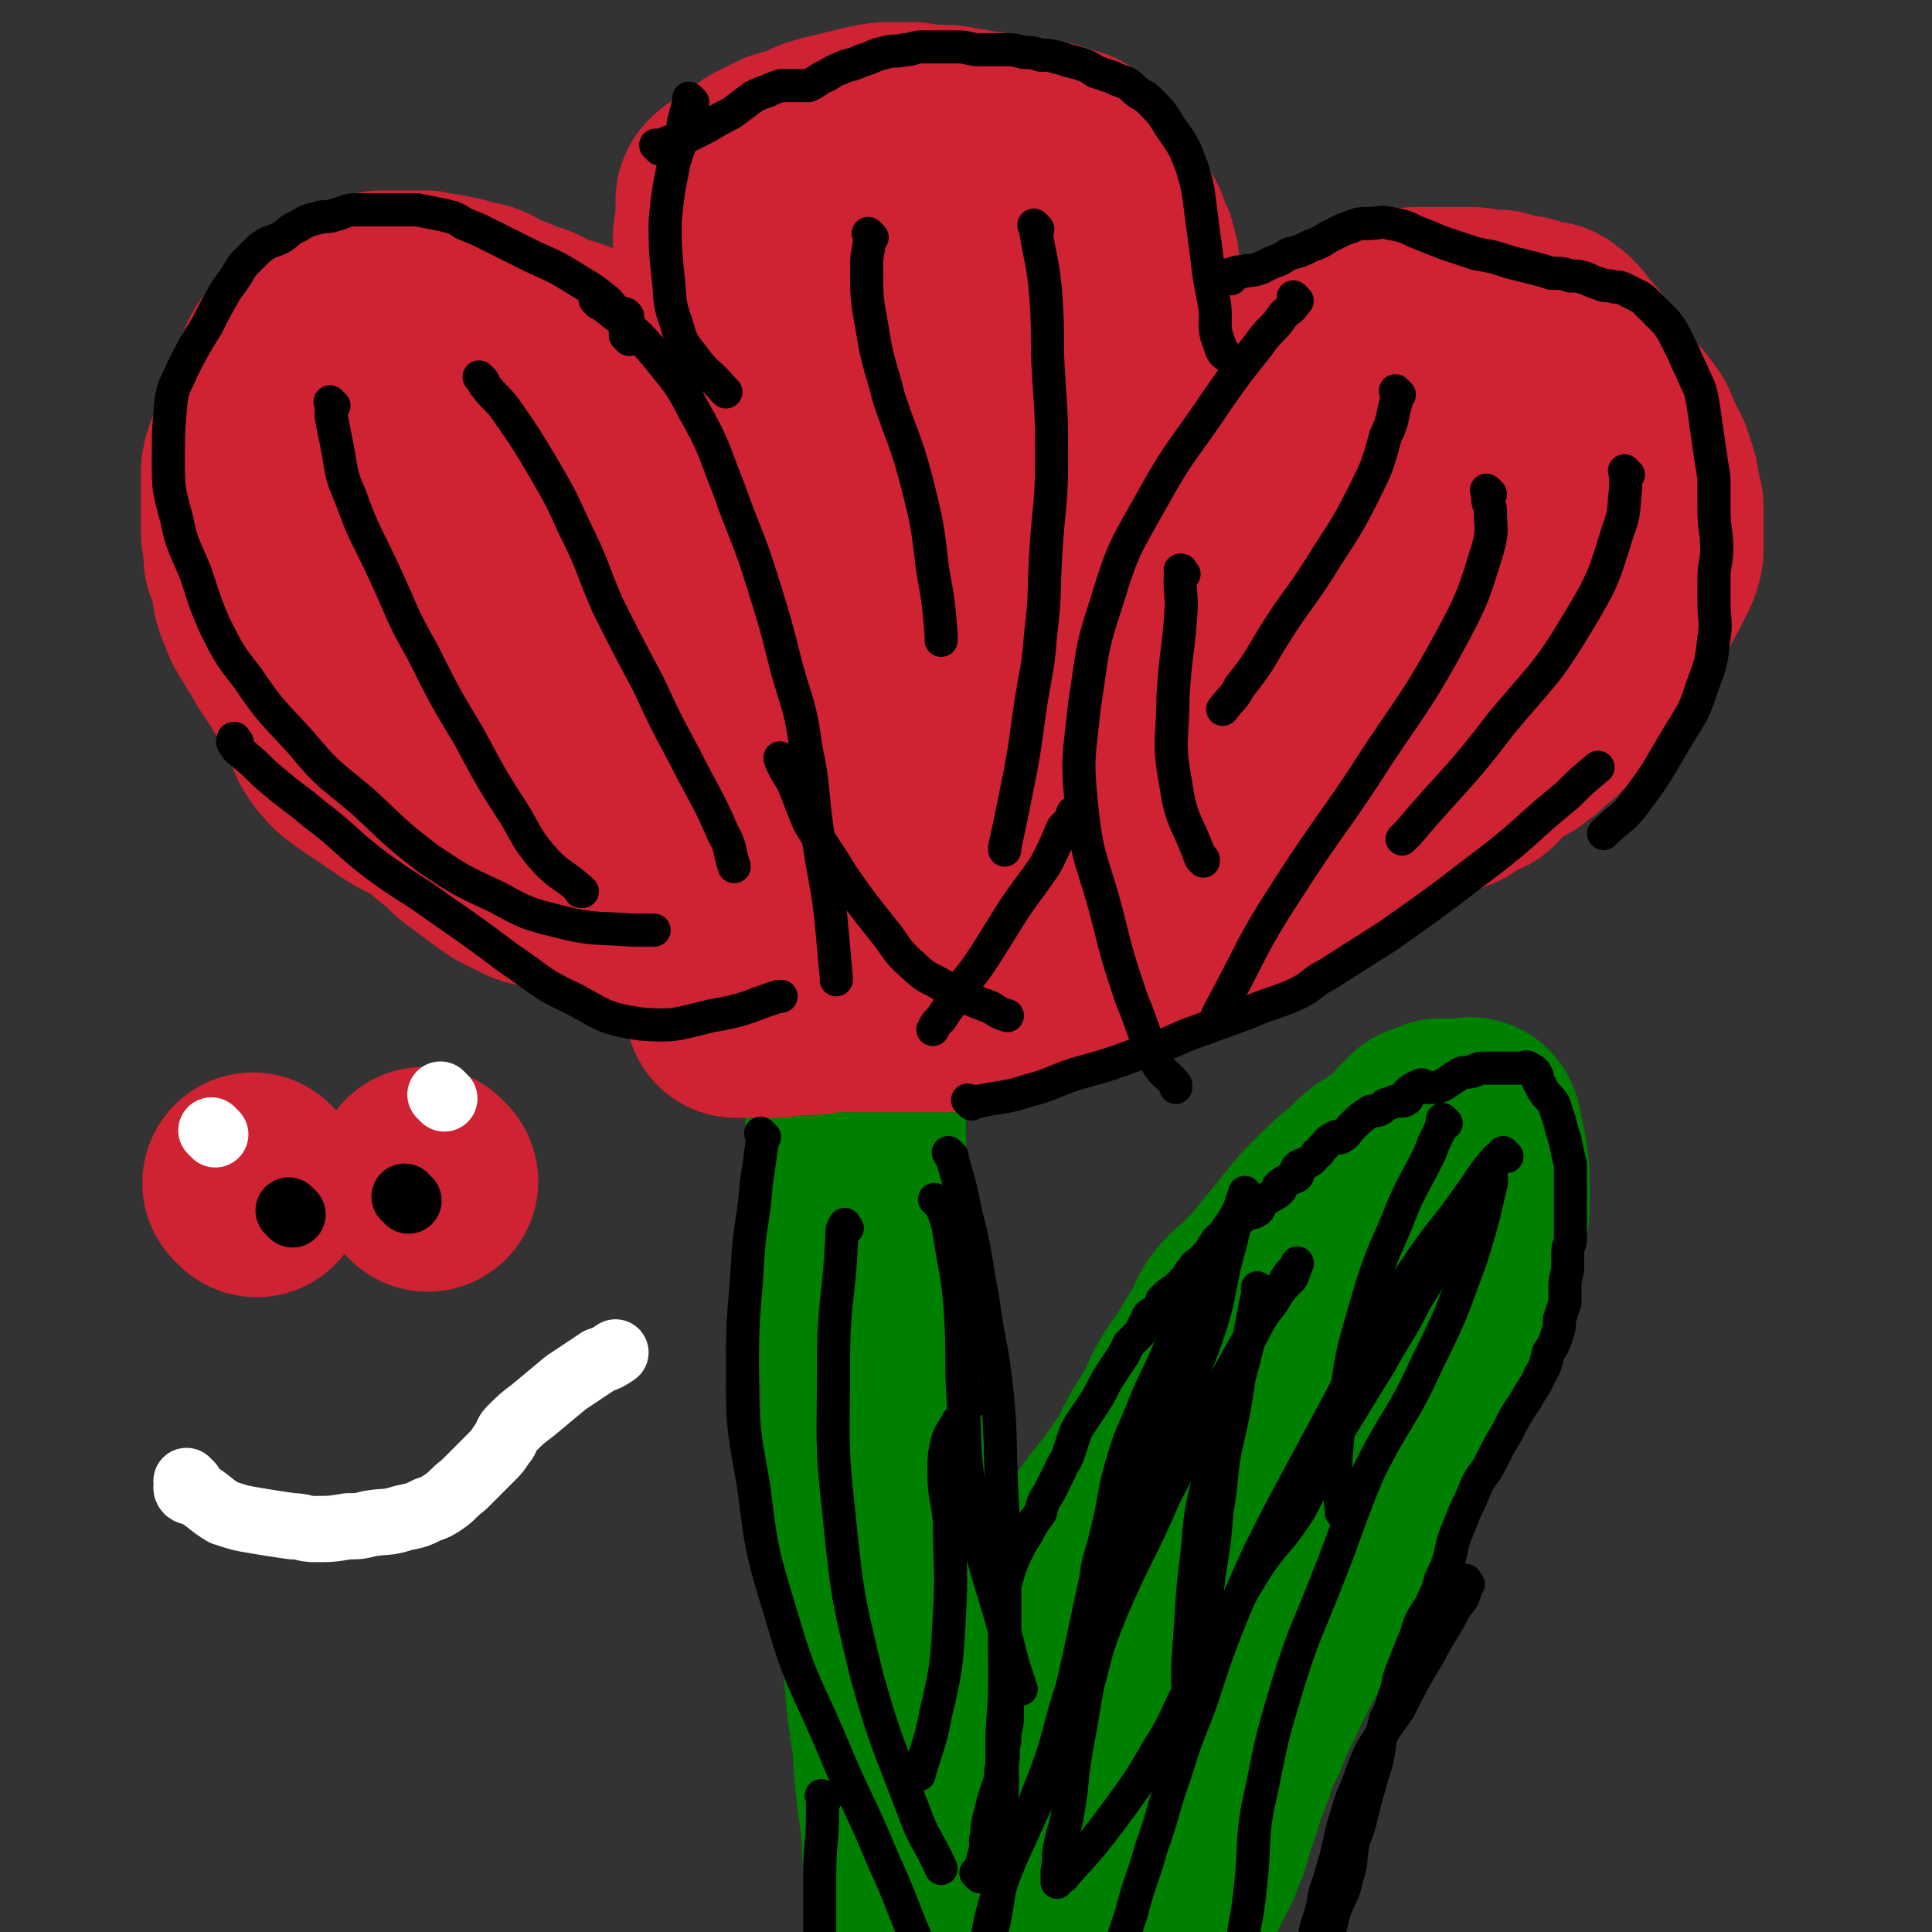
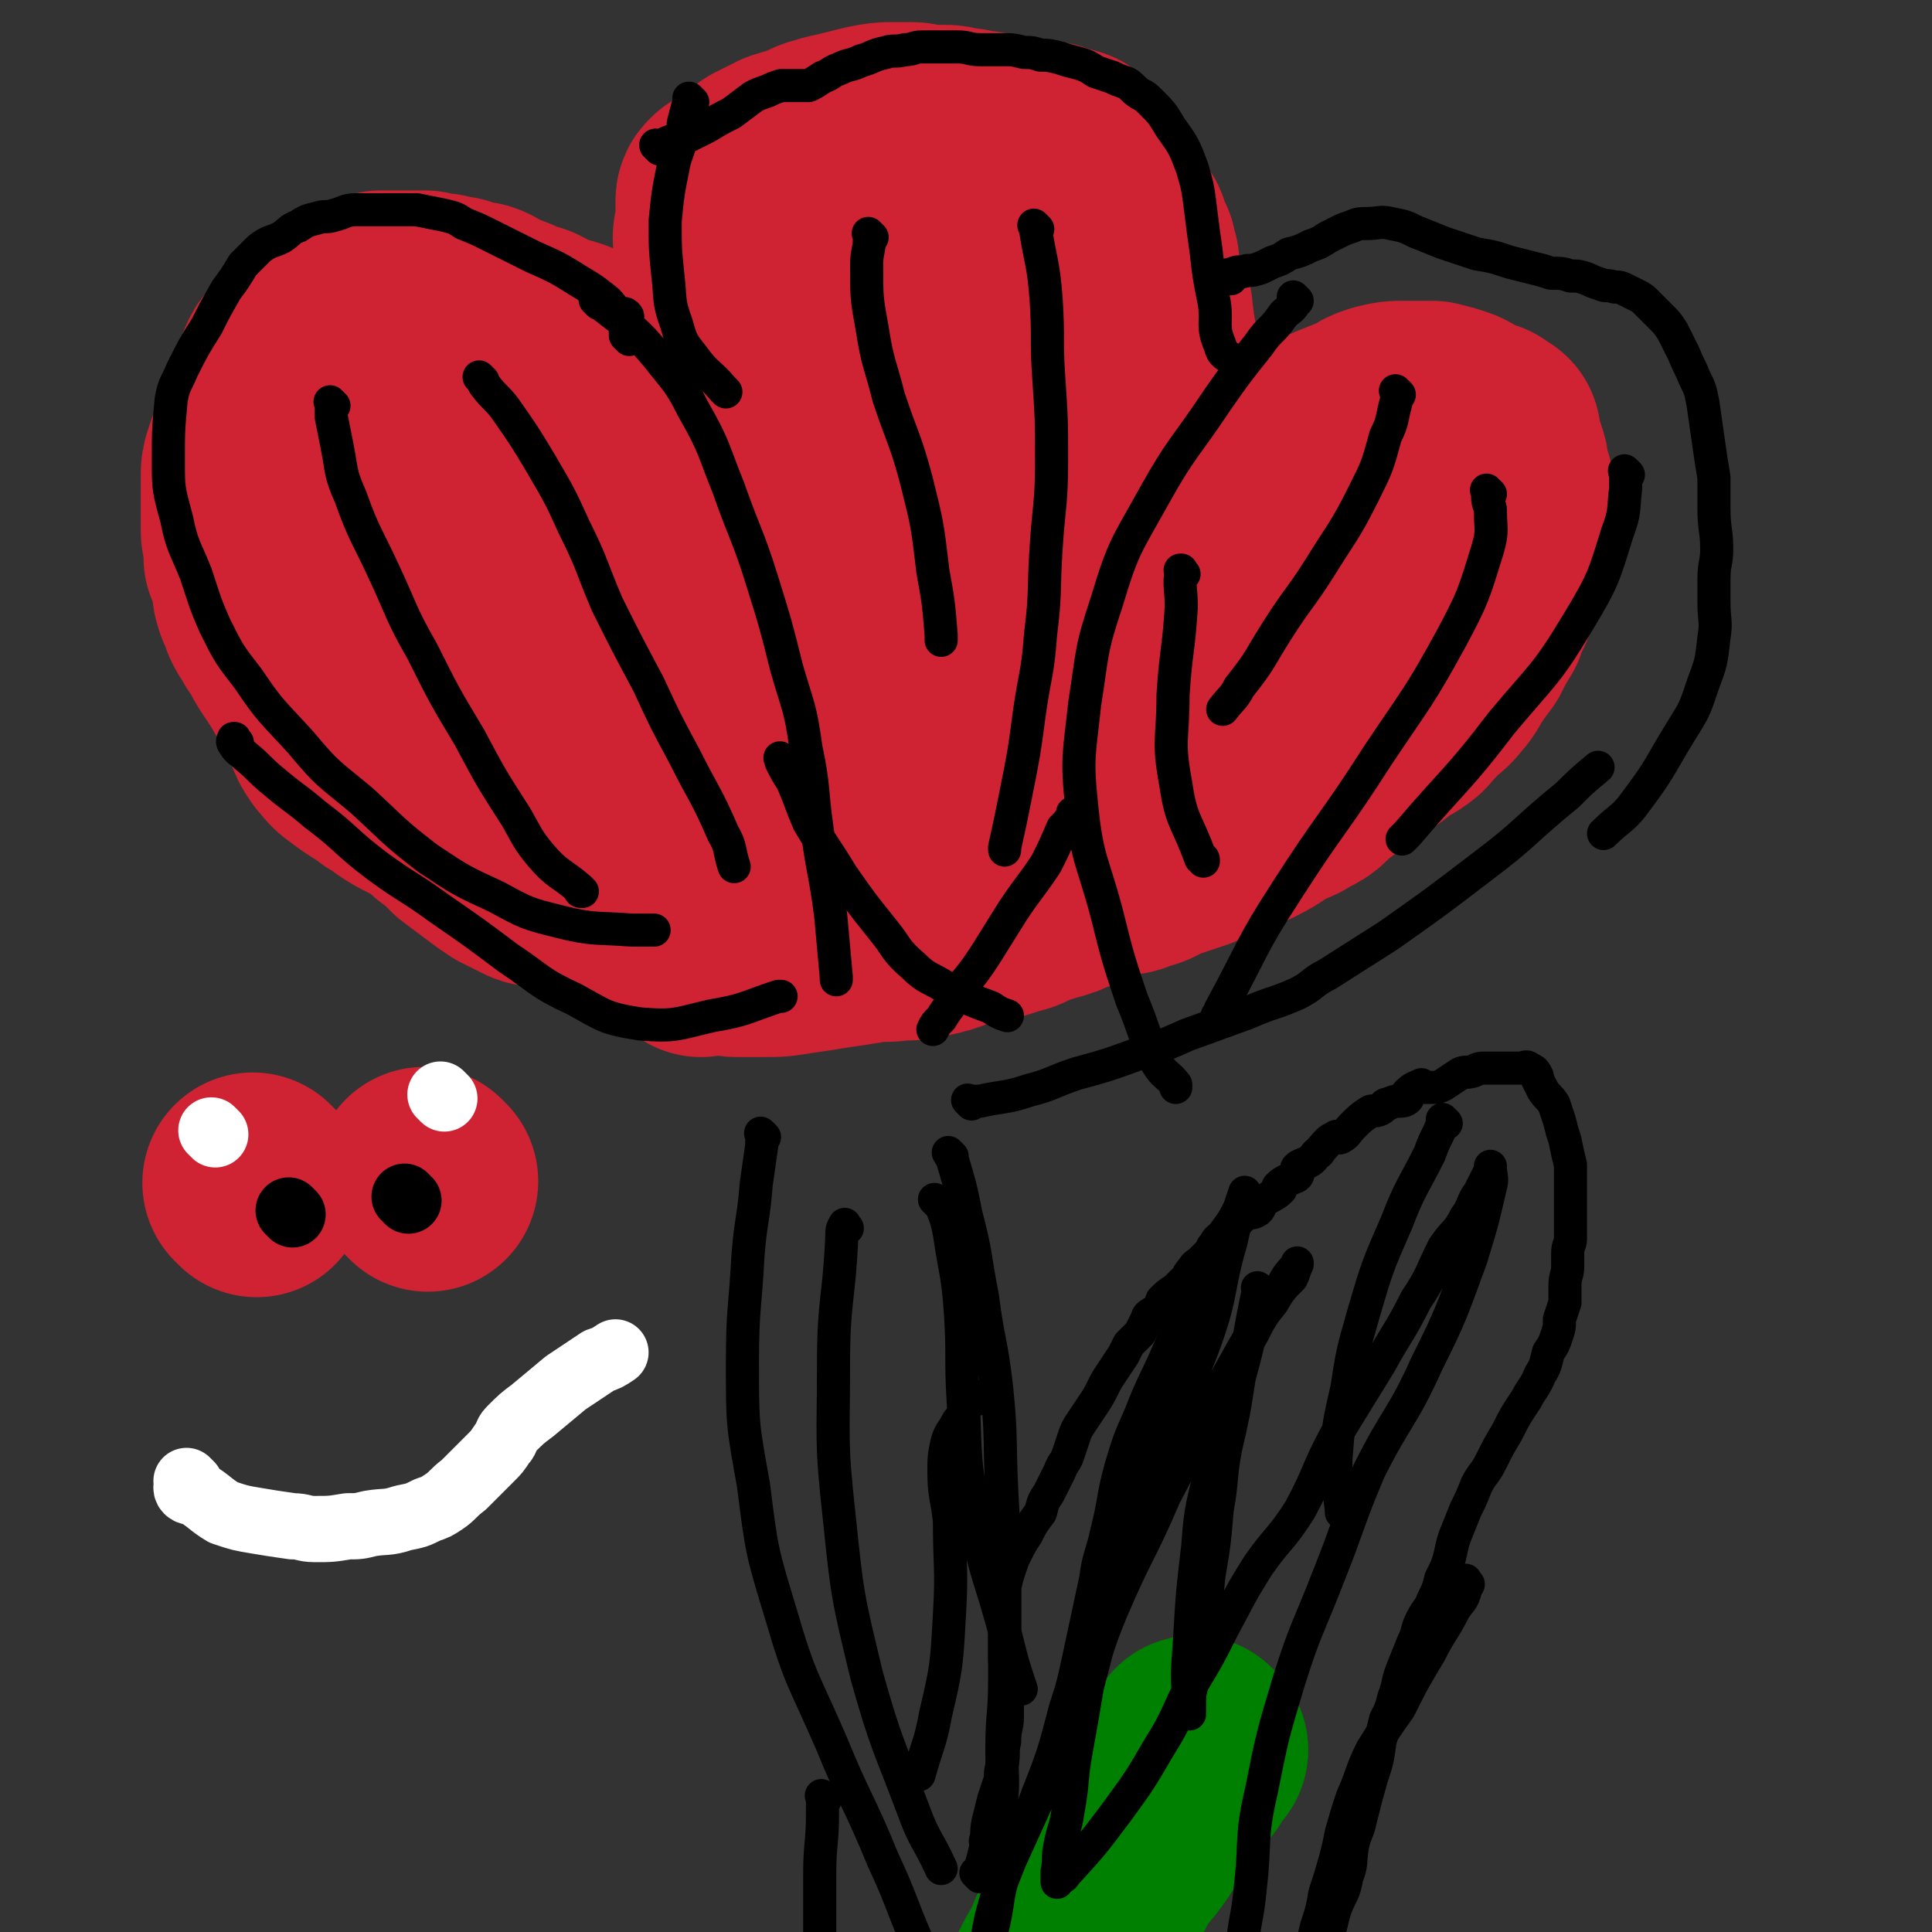
<svg xmlns="http://www.w3.org/2000/svg" viewBox="0 0 700 700" version="1.1">
  <rect x="0" y="0" width="700" height="700" fill="#333333" stroke="none" />
  <g fill="none" stroke="#CF2233" stroke-width="6" stroke-linecap="round" stroke-linejoin="round">
    <path d="M275,369c-1,-1 -1,-1 -1,-1 -1,-1 0,0 0,0 0,0 0,0 0,0 0,0 0,0 0,0 -1,-1 0,0 0,0 0,0 0,0 0,0 -2,0 -2,0 -4,-1 -3,-1 -3,-1 -5,-2 -5,-3 -5,-3 -10,-6 -5,-2 -5,-2 -9,-5 -4,-2 -4,-3 -8,-5 -3,-3 -3,-2 -6,-5 -5,-3 -4,-3 -8,-6 -4,-4 -5,-3 -8,-7 -5,-3 -4,-3 -8,-7 -5,-5 -5,-5 -9,-9 -5,-5 -5,-4 -9,-8 -3,-3 -4,-3 -6,-6 -5,-5 -4,-6 -8,-10 -5,-5 -6,-4 -10,-9 -6,-7 -6,-7 -12,-16 -5,-7 -5,-7 -9,-15 -3,-5 -3,-5 -6,-10 -2,-5 -2,-5 -5,-10 -1,-4 -2,-4 -3,-8 0,-1 0,-1 0,-3 -1,-4 -1,-4 -3,-8 -1,-4 -1,-4 -2,-9 -1,-2 -1,-2 -1,-5 -1,-5 -1,-5 -1,-10 0,-4 0,-4 1,-9 0,-4 0,-4 1,-7 1,-4 1,-4 2,-8 1,-4 1,-4 2,-7 1,-3 1,-3 3,-6 2,-3 3,-3 5,-5 4,-4 3,-5 7,-7 5,-4 5,-3 11,-6 4,-3 4,-3 8,-4 3,-2 3,-2 6,-3 4,-1 4,-1 8,-2 3,0 3,0 6,-1 3,0 3,-1 6,-1 4,0 4,1 8,1 3,0 4,0 7,1 6,2 6,2 11,6 5,3 5,4 10,8 6,5 6,5 12,11 5,5 5,6 9,11 4,5 5,4 8,9 4,4 3,5 7,9 2,4 2,4 5,7 1,3 2,3 3,5 0,2 0,2 0,4 0,2 0,2 0,4 0,0 0,0 0,1 0,1 0,1 1,3 0,2 1,2 1,4 0,1 0,1 0,3 0,1 0,1 0,2 0,0 0,0 0,1 0,0 0,0 0,0 1,-4 2,-3 3,-7 1,-7 1,-7 1,-15 0,-7 0,-7 0,-14 0,-6 -1,-6 -2,-12 -1,-7 -1,-7 -1,-14 -1,-7 0,-7 -1,-14 0,-7 -1,-7 -1,-13 0,-5 0,-5 0,-10 0,-5 0,-5 1,-10 1,-4 1,-4 2,-8 0,-3 0,-4 1,-6 1,-3 1,-2 2,-5 1,-2 0,-2 1,-4 1,-2 1,-2 2,-4 1,-1 1,-2 2,-3 2,-2 2,-3 5,-5 1,-1 2,-1 4,-2 3,-1 3,-1 7,-2 3,-1 3,-2 7,-3 5,-1 5,-1 10,-1 6,0 7,0 13,2 6,1 6,2 12,4 7,3 7,2 14,6 5,2 5,2 11,5 6,4 6,4 11,7 5,4 5,4 10,7 3,3 3,3 5,6 4,3 4,3 7,6 3,5 3,5 7,9 2,4 3,4 5,8 2,5 2,5 3,9 1,5 1,5 2,10 1,5 1,5 1,9 0,4 0,4 0,8 0,4 0,4 -1,7 0,4 0,4 -1,7 0,3 0,4 -1,6 -1,3 -1,3 -2,6 -1,3 -1,3 -2,6 0,3 -1,3 -1,5 0,1 0,1 0,3 0,1 0,2 0,3 0,0 0,0 0,-1 0,0 0,0 0,0 0,0 0,0 0,0 -1,-1 0,-1 0,-2 2,-4 2,-4 5,-8 3,-5 3,-5 7,-9 3,-5 4,-4 7,-8 4,-4 4,-5 7,-8 5,-5 5,-5 10,-9 5,-4 5,-4 9,-8 6,-3 6,-3 11,-7 4,-2 4,-2 7,-5 3,-2 3,-2 7,-4 1,-1 2,-1 4,-2 2,-1 2,-1 5,-3 2,-1 2,-1 5,-3 3,-1 3,-1 6,-2 3,0 3,0 6,0 3,0 3,0 6,0 3,0 3,1 5,2 4,1 4,1 8,3 2,1 2,1 5,3 3,2 3,2 7,4 3,1 3,1 5,3 2,2 2,2 5,4 2,1 2,0 4,2 2,2 2,3 4,6 2,2 2,2 4,6 1,2 2,2 3,5 1,3 1,3 2,7 1,4 1,4 1,7 0,3 0,3 0,7 0,4 0,4 -2,9 -1,4 -2,4 -4,8 -1,4 -2,4 -4,7 -2,4 -2,5 -4,8 -2,4 -2,3 -4,7 -2,3 -2,2 -4,6 -2,4 -2,4 -5,9 -2,3 -2,3 -5,5 -2,4 -2,4 -5,7 -2,2 -2,2 -4,5 -2,3 -3,3 -5,6 -2,2 -1,2 -3,5 -1,2 -2,2 -3,5 -1,2 -1,2 -2,4 -1,2 -1,2 -2,4 -1,2 -1,2 -2,5 -1,2 -1,2 -3,4 -1,2 -2,2 -3,4 -1,1 -1,1 -2,3 -2,3 -1,3 -4,6 -1,2 -1,2 -3,4 -3,2 -3,2 -7,5 -3,2 -3,2 -6,3 -3,2 -4,2 -6,4 -3,1 -2,2 -5,4 -3,3 -4,2 -8,5 -3,2 -3,2 -6,4 -3,2 -2,2 -5,4 -4,2 -4,2 -8,5 -3,1 -4,1 -7,3 -3,2 -3,2 -7,4 -3,1 -3,1 -6,2 -3,1 -3,1 -6,2 -3,1 -3,1 -6,2 -3,0 -3,0 -6,0 -4,0 -4,1 -9,1 -3,0 -3,0 -7,0 -2,0 -2,1 -4,1 -3,0 -3,0 -6,0 -2,0 -2,0 -5,0 -2,0 -2,0 -4,0 -2,0 -2,0 -5,1 -2,0 -2,1 -5,1 -2,0 -2,0 -5,0 -2,0 -2,1 -4,1 -3,1 -3,1 -7,1 -2,0 -2,0 -4,0 -3,0 -3,0 -7,1 -2,0 -2,1 -5,1 -1,0 -1,0 -3,0 -1,0 -1,0 -3,0 -1,0 -1,0 -3,0 -1,0 -1,0 -2,0 -1,0 -1,0 -2,0 -1,0 -1,1 -3,1 -1,0 -1,0 -3,0 -1,0 -1,0 -2,0 -2,0 -2,0 -4,1 -3,0 -3,0 -6,1 -3,1 -3,1 -7,2 -5,1 -5,1 -10,2 -8,2 -8,2 -15,4 -1,0 -1,0 -2,0 " />
  </g>
  <g fill="none" stroke="#CF2233" stroke-width="80" stroke-linecap="round" stroke-linejoin="round">
    <path d="M187,149c-1,-1 -1,-1 -1,-1 -1,-1 0,0 0,0 0,0 0,0 0,0 0,0 0,0 0,0 -1,-1 0,0 0,0 0,0 0,0 0,0 0,0 0,0 0,0 -1,-1 0,0 0,0 0,0 0,0 0,0 -1,0 -1,0 -3,0 -1,0 -1,0 -3,0 -1,0 -1,-1 -2,0 0,1 1,2 0,3 -1,2 -2,1 -3,3 -2,2 -2,2 -4,5 -2,2 -2,2 -4,5 -1,2 -1,2 -2,5 -1,3 -1,3 -3,6 -1,2 -1,2 -2,5 0,3 0,3 0,6 0,1 0,1 0,3 0,2 0,2 0,5 0,2 0,2 0,4 0,2 0,2 0,5 0,2 0,2 0,4 0,1 0,1 0,3 0,1 0,1 0,3 0,1 1,1 1,2 0,1 0,1 0,3 0,0 0,0 0,1 1,2 0,2 2,4 0,0 1,0 2,0 1,0 2,0 3,1 1,1 1,1 2,2 1,1 2,0 3,1 1,1 0,1 1,2 1,1 1,0 2,1 2,1 2,1 4,2 1,0 1,0 3,0 1,0 1,0 3,0 1,0 1,0 3,0 2,1 2,1 4,2 2,1 2,1 4,2 2,1 2,1 4,2 0,0 0,0 1,1 2,2 2,2 5,5 " />
    <path d="M206,138c-1,-1 -1,-1 -1,-1 -1,-1 0,0 0,0 0,0 0,0 0,0 0,0 -1,-1 0,0 0,0 0,1 1,2 1,3 1,3 2,7 1,3 1,3 2,7 1,5 1,5 2,10 0,5 0,5 0,9 0,5 0,5 1,10 1,4 1,4 2,8 1,4 1,4 2,8 1,4 0,5 1,9 1,4 1,4 3,8 1,4 1,4 2,8 1,3 1,3 3,6 1,4 1,3 3,7 1,3 1,3 2,6 0,1 0,1 0,3 0,1 0,1 0,3 0,1 -1,2 0,3 3,3 4,3 7,6 1,0 1,0 1,0 " />
    <path d="M178,217c-1,-1 -1,-1 -1,-1 -1,-1 0,0 0,0 0,0 0,0 0,0 0,0 0,-1 0,0 -1,2 -1,2 -2,5 -1,5 -1,5 -1,10 0,5 0,5 1,10 1,6 1,6 3,11 2,6 1,6 4,11 2,5 2,5 5,10 3,4 3,4 6,7 3,5 3,4 6,8 3,3 2,3 5,6 2,2 2,2 5,4 4,3 4,3 8,6 4,2 4,2 8,5 4,2 4,2 7,4 4,2 4,2 7,4 3,2 3,2 6,4 2,1 2,1 5,3 3,2 2,2 6,4 1,1 2,0 4,1 2,1 2,1 4,2 2,1 2,1 5,2 1,1 1,1 3,2 2,0 2,-1 4,0 2,1 1,1 3,3 0,0 0,0 0,0 " />
    <path d="M254,343c-1,-1 -1,-1 -1,-1 -1,-1 0,0 0,0 0,0 0,0 0,0 1,0 1,0 3,0 2,0 2,0 4,0 4,0 4,1 7,1 5,0 5,0 9,0 6,0 6,0 12,-1 7,-1 7,-1 13,-2 7,-1 7,-1 13,-2 6,-1 6,0 12,-1 5,0 5,0 9,-1 5,-1 5,-1 10,-3 4,-1 4,-1 9,-2 5,-1 5,-1 11,-3 4,-1 4,-1 7,-3 4,-1 4,-1 7,-2 4,-1 4,-1 8,-3 4,-1 4,-1 7,-3 4,-1 4,-1 8,-3 5,-1 5,0 9,-2 4,-1 4,-1 7,-3 3,-1 3,-1 6,-2 3,-1 3,-1 6,-2 3,-1 3,-1 6,-3 4,-1 4,-1 8,-3 4,-1 4,-1 8,-3 6,-3 6,-4 12,-7 3,-1 3,-1 6,-3 5,-2 4,-3 8,-6 4,-3 4,-3 8,-6 3,-2 4,-2 6,-4 3,-2 3,-2 6,-4 3,-2 2,-3 6,-5 1,-1 2,0 4,-2 2,-1 2,-2 4,-4 1,-1 1,-1 3,-3 3,-3 3,-2 6,-6 2,-2 2,-3 4,-6 2,-3 2,-3 5,-7 2,-4 2,-4 5,-9 1,-3 1,-3 3,-7 1,-3 1,-3 2,-6 1,-4 2,-4 3,-8 1,-4 1,-4 2,-8 0,-4 0,-4 0,-7 0,-4 0,-4 0,-8 0,-5 -1,-4 -2,-9 0,-2 0,-2 -1,-5 -1,-2 -1,-2 -2,-4 0,-1 0,-1 0,-3 0,0 0,-1 0,-1 -1,0 -2,1 -3,0 0,0 1,-1 0,-2 -1,0 -2,0 -3,0 -1,-1 -1,-1 -3,-2 -2,-1 -2,-2 -5,-3 -3,-1 -3,-1 -7,-2 -5,0 -5,0 -10,0 -4,0 -4,0 -8,1 -3,1 -3,1 -6,3 -5,2 -5,2 -10,4 -5,2 -5,3 -10,5 -3,1 -3,1 -7,3 -2,1 -2,1 -5,2 -2,1 -2,1 -4,2 -2,0 -2,0 -4,1 -1,1 -1,1 -2,3 -3,3 -3,2 -6,6 -3,2 -2,2 -4,5 -2,2 -2,2 -4,5 -2,2 -2,2 -4,5 -2,2 -2,2 -4,5 -2,3 -1,3 -3,6 -1,2 -1,2 -2,5 -1,2 -1,2 -3,5 -2,3 -2,2 -4,6 -2,3 -1,3 -3,7 -1,2 -1,2 -2,5 -1,2 -2,2 -3,5 -1,1 -1,2 -2,4 -1,2 -1,2 -2,4 -1,1 -1,1 -2,3 -1,2 -1,2 -2,4 -1,2 -1,2 -3,5 -1,2 -1,2 -2,4 0,1 0,1 0,3 0,1 1,2 0,3 -1,1 -1,1 -3,2 -1,1 -1,1 -3,2 -1,0 -1,0 -2,1 -1,0 -1,0 -1,0 -1,0 -2,0 -2,0 0,0 0,1 0,2 0,0 0,0 0,0 0,0 0,0 0,0 0,0 -1,0 0,0 5,-5 6,-5 12,-9 7,-6 7,-6 15,-11 5,-4 5,-4 10,-8 7,-5 7,-5 14,-10 7,-6 7,-6 15,-12 5,-4 6,-4 12,-8 4,-3 3,-3 7,-6 3,-1 3,-1 6,-3 4,-2 4,-3 8,-5 4,-3 4,-3 7,-5 3,-1 3,-1 7,-3 2,-1 3,-1 6,-2 2,-1 2,-1 5,-1 0,-1 0,0 1,0 0,0 0,0 0,0 1,0 1,0 2,0 0,0 0,0 0,0 0,0 0,0 0,0 -1,-1 0,0 0,0 0,0 0,0 0,0 0,0 0,0 0,0 -1,-1 0,0 0,0 -2,4 -2,4 -5,7 -9,9 -9,10 -20,18 -16,12 -17,10 -33,22 -11,8 -11,8 -21,17 -9,6 -8,7 -17,13 -6,4 -6,4 -12,8 -4,2 -4,3 -8,5 -5,3 -5,3 -10,6 -5,2 -5,2 -9,5 -4,2 -4,1 -9,3 -2,1 -2,1 -4,2 -2,1 -2,0 -5,1 -2,1 -2,2 -5,3 -4,2 -4,2 -9,3 -5,1 -5,0 -9,1 -6,1 -6,1 -11,1 -3,0 -3,0 -7,-2 -3,-1 -3,-2 -7,-4 -3,-2 -3,-2 -6,-5 -4,-2 -4,-1 -8,-4 -3,-2 -3,-3 -6,-6 -4,-4 -4,-4 -8,-9 -5,-6 -6,-6 -10,-12 -3,-4 -3,-4 -6,-8 -2,-4 -2,-4 -5,-8 -2,-5 -2,-5 -4,-9 0,-2 0,-2 -1,-4 0,-1 0,-1 0,-3 0,0 0,0 0,0 0,-1 0,-1 0,-2 0,-1 0,-1 0,-2 0,0 0,0 0,-1 0,-1 0,-1 0,-2 0,-1 0,-1 0,-3 0,0 0,0 0,0 0,0 0,0 0,-1 0,-1 0,-1 0,-2 -1,-2 -2,-2 -3,-4 -1,-2 -1,-2 -1,-5 0,-1 0,-1 0,-2 0,0 0,0 0,-1 0,0 0,0 0,0 0,0 0,0 0,0 -1,-1 0,0 0,0 2,7 1,7 3,14 1,5 1,5 2,10 1,4 1,4 3,9 1,2 2,2 3,5 1,2 0,2 1,5 1,1 1,1 2,3 1,1 1,1 3,2 1,1 1,2 3,3 3,2 3,2 6,4 3,1 3,1 6,3 2,0 2,1 4,1 2,0 2,0 4,0 3,0 3,1 6,1 3,0 3,0 6,0 1,0 2,0 3,0 3,-1 3,-1 7,-2 2,-1 2,0 4,-1 2,-1 2,-2 5,-3 2,-1 2,-1 5,-2 1,-1 1,-1 3,-2 2,-2 2,-2 4,-4 2,-2 2,-3 3,-5 3,-5 3,-5 6,-10 1,-3 1,-3 2,-7 1,-3 1,-3 2,-6 0,-3 0,-3 0,-6 0,-3 0,-3 0,-5 0,-2 0,-2 0,-4 0,-3 0,-3 -1,-6 -1,-5 -1,-5 -2,-10 -1,-7 0,-7 -2,-13 -1,-6 -2,-6 -4,-12 -2,-9 -2,-9 -5,-18 -3,-8 -3,-8 -7,-16 -2,-5 -2,-5 -5,-10 -1,-3 -1,-3 -3,-7 -1,-2 -1,-2 -3,-5 -1,-2 -1,-2 -2,-5 0,-1 0,-1 -1,-3 -1,-2 -1,-2 -1,-4 0,-1 0,-1 0,-3 0,-1 0,-1 0,-2 0,0 0,0 0,0 0,0 0,0 0,0 0,0 0,0 0,0 -1,-1 0,0 0,0 -1,0 -1,0 -2,0 -3,1 -3,1 -5,3 -3,4 -3,4 -5,9 -3,6 -3,7 -4,13 -1,7 0,7 -1,13 0,6 -1,6 -1,11 0,6 0,6 1,13 0,6 0,6 1,12 0,5 1,5 2,9 0,3 0,3 1,7 1,3 1,3 2,6 1,4 1,4 2,8 0,4 0,4 1,8 1,3 1,3 2,7 1,2 1,2 1,5 0,1 0,1 0,3 0,2 0,2 0,4 0,1 0,1 0,3 0,1 -1,2 0,3 0,1 1,0 2,1 1,1 1,1 3,2 0,0 0,1 1,1 0,0 0,0 1,0 1,0 1,0 2,0 5,1 5,2 10,3 3,0 3,1 6,0 3,-1 4,-1 5,-3 6,-6 6,-7 11,-14 4,-6 4,-6 8,-12 5,-7 6,-6 10,-13 5,-7 4,-7 7,-15 4,-7 4,-7 7,-14 4,-9 4,-9 7,-18 1,-5 1,-5 2,-11 1,-3 0,-3 1,-7 0,-2 1,-2 1,-4 0,-2 0,-2 0,-4 0,0 0,0 0,-1 0,0 0,0 0,0 0,0 0,0 0,0 0,-1 0,-1 0,-2 0,0 0,0 0,0 0,0 0,0 0,0 0,0 0,0 0,0 -1,-1 0,-1 -1,-2 -2,-1 -3,-1 -5,-2 -2,-1 -2,-1 -3,-2 -1,-1 -2,-1 -3,-1 -2,-2 -3,-2 -5,-4 0,0 1,0 1,0 -1,0 -2,0 -3,0 0,0 1,0 1,0 0,0 -1,0 -2,0 0,0 0,0 0,0 0,0 0,0 0,0 0,0 -1,-1 0,0 3,4 4,5 9,11 2,3 2,3 4,7 1,2 1,3 2,6 1,3 1,3 2,6 1,3 1,3 2,7 1,3 0,3 1,7 1,3 1,3 2,7 0,2 0,2 1,5 1,2 0,2 1,5 0,2 1,2 1,4 0,1 0,1 0,3 0,1 0,1 0,2 0,1 0,1 0,2 0,0 0,0 0,0 0,2 0,2 0,3 0,1 0,1 0,2 0,0 0,0 0,0 0,2 0,2 0,3 0,1 0,1 0,2 0,1 0,1 0,1 0,0 0,0 0,0 1,1 1,1 1,2 0,0 0,0 0,0 " />
  </g>
  <g fill="none" stroke="#008000" stroke-width="80" stroke-linecap="round" stroke-linejoin="round">
-     <path d="M315,379c-1,-1 -1,-1 -1,-1 -1,-1 0,0 0,0 0,0 0,0 0,0 -1,4 -1,4 -2,8 -1,7 -1,7 -2,13 0,8 0,8 0,16 0,11 1,11 1,21 0,9 0,9 0,17 1,10 1,10 2,20 1,11 1,11 2,21 1,13 0,13 1,26 1,12 1,12 2,24 1,16 1,16 3,32 1,15 1,15 3,30 1,12 1,12 3,25 1,15 1,15 3,29 1,11 0,11 2,21 1,13 2,13 4,25 1,9 1,9 2,19 1,9 0,9 1,19 1,8 1,8 2,16 1,8 0,8 1,17 0,8 0,8 1,16 0,6 0,6 1,13 1,6 1,6 2,13 1,7 0,7 1,15 0,5 1,5 1,11 0,5 0,5 0,10 0,5 -1,5 -1,9 0,3 0,3 0,5 0,1 0,1 0,2 " />
-     <path d="M367,624c-1,-1 -1,-1 -1,-1 -1,-1 0,0 0,0 0,0 0,-1 0,-2 1,-2 1,-2 3,-5 2,-4 2,-3 5,-7 2,-5 2,-5 5,-9 3,-6 3,-6 6,-12 5,-8 4,-8 8,-16 5,-9 5,-9 10,-18 6,-8 6,-7 12,-16 5,-7 4,-7 8,-14 3,-5 3,-5 6,-9 2,-6 2,-6 5,-11 5,-7 5,-7 9,-14 4,-5 3,-6 6,-11 4,-5 4,-4 8,-8 5,-5 5,-5 9,-10 5,-6 5,-6 9,-11 4,-5 4,-5 8,-9 6,-6 6,-6 11,-10 5,-5 5,-5 10,-8 3,-2 3,-2 6,-4 1,-1 1,-1 3,-2 0,0 0,0 0,0 1,-1 0,-2 1,-3 1,0 2,1 3,0 1,-1 -1,-2 0,-3 0,0 1,0 2,0 1,-1 1,-1 3,-2 1,0 1,0 2,0 1,0 1,0 3,0 1,0 1,0 2,0 1,0 1,0 3,0 0,0 1,-1 1,0 2,10 3,11 3,21 0,11 0,12 -3,22 -4,15 -4,15 -11,29 -6,13 -8,12 -15,25 -7,14 -7,15 -14,29 -6,12 -5,12 -10,23 -5,11 -5,11 -10,22 -5,9 -6,9 -11,18 -6,11 -5,11 -11,22 -2,6 -2,6 -5,11 -2,7 -2,7 -5,14 -2,7 -2,7 -5,15 -1,5 -1,5 -3,9 -1,4 -1,3 -3,7 -2,4 -2,4 -4,8 -2,3 -2,3 -5,7 -2,4 -2,4 -5,9 -1,3 -1,4 -3,6 -1,3 -2,2 -3,5 -1,2 -1,2 -1,4 0,1 0,1 0,3 0,1 0,1 0,2 -1,1 -1,1 -2,3 -2,2 -3,1 -4,3 -2,1 -1,1 -2,3 -1,1 -1,1 -2,3 -1,1 -2,1 -3,3 -1,1 -1,1 -2,3 -1,1 -1,1 -2,2 -2,2 -2,2 -4,4 -1,2 -1,2 -2,4 " />
    <path d="M434,634c-1,-1 -1,-1 -1,-1 -1,-1 0,0 0,0 0,0 0,0 0,0 0,1 0,1 -1,3 -2,4 -2,4 -5,7 -3,5 -3,5 -6,9 -3,4 -3,5 -6,8 -3,5 -3,5 -6,9 -5,6 -5,6 -8,12 -4,6 -4,6 -7,12 -2,6 -1,6 -4,11 -2,5 -2,5 -5,10 -2,4 -2,4 -4,8 -2,4 -1,5 -3,9 0,0 0,0 0,0 " />
  </g>
  <g fill="none" stroke="#CF2233" stroke-width="80" stroke-linecap="round" stroke-linejoin="round">
    <path d="M250,171c-1,-1 -1,-1 -1,-1 -1,-1 0,0 0,0 0,0 0,0 0,0 0,0 0,0 0,0 -1,-1 0,0 0,0 0,0 0,0 0,0 0,0 0,0 0,0 -1,-1 0,0 0,0 0,-2 0,-2 0,-5 0,-1 0,-1 0,-1 0,-1 0,-1 -1,-2 -1,-2 -1,-2 -3,-4 -1,-1 -1,0 -3,-1 -1,-1 -1,-1 -3,-2 -2,-1 -2,-1 -4,-3 -1,-1 0,-1 -1,-2 -1,-1 -1,-1 -3,-3 -1,-1 -2,0 -3,-1 -1,-2 -1,-2 -2,-4 -1,-1 -1,-1 -2,-3 -1,-1 -1,-1 -3,-3 -2,-1 -2,-1 -4,-2 -1,-1 -1,0 -3,-1 -1,-1 -1,-1 -3,-2 -2,-2 -1,-2 -4,-4 -2,-1 -3,-1 -6,-2 -1,0 -1,0 -3,0 -1,-1 -1,-1 -3,-2 -1,-1 -1,-1 -3,-2 -2,-1 -2,1 -4,0 -2,-1 -2,-1 -4,-3 -2,0 -2,-1 -3,-1 -1,-1 -2,0 -3,-1 -2,-1 -2,-2 -5,-3 -1,0 -1,0 -3,0 -2,-1 -2,-1 -5,-2 -2,0 -2,0 -5,-1 -3,0 -3,0 -6,-1 -1,0 -1,0 -2,0 -2,0 -2,0 -4,0 -2,0 -2,0 -4,0 -1,0 -1,0 -3,0 -1,0 -1,0 -2,0 -1,0 -1,0 -1,0 -2,1 -2,1 -4,2 -1,1 -1,1 -3,1 -1,0 -1,0 -3,0 -1,0 -1,1 -2,2 -1,1 -2,0 -3,1 -2,1 -1,2 -3,3 -2,1 -2,0 -4,2 -1,1 -1,1 -3,3 -2,2 -2,2 -4,4 -1,2 -1,2 -3,4 -1,1 -1,1 -2,3 0,1 0,1 0,3 0,2 -1,2 -1,4 0,1 0,1 0,3 -1,1 -1,1 -2,3 -1,2 -1,2 -2,4 -1,2 -2,2 -3,5 -1,3 -1,3 -2,6 -1,2 -1,2 -2,5 -1,3 -1,3 -1,6 0,3 0,3 0,6 0,2 0,2 0,5 0,2 0,2 0,4 0,2 0,2 0,4 0,3 1,3 1,6 0,2 0,2 0,4 1,2 1,2 2,5 1,2 0,2 1,5 0,2 0,2 1,5 1,2 1,2 2,5 1,2 1,2 3,5 1,2 1,2 3,4 1,3 1,3 3,6 2,3 2,3 4,6 2,4 2,3 4,6 1,3 1,3 2,6 2,3 2,3 4,7 1,3 1,3 3,6 2,2 2,3 5,5 4,3 4,3 9,6 3,3 4,2 7,5 3,2 3,2 7,4 2,1 2,1 4,2 3,2 3,2 6,5 4,3 4,3 8,7 4,3 4,3 8,6 4,3 4,3 7,5 4,2 4,2 8,4 2,1 3,0 5,1 4,1 4,2 8,3 2,1 2,0 5,1 4,1 4,2 7,4 3,1 4,1 7,2 2,1 2,1 5,2 1,0 1,0 3,0 2,1 2,1 5,2 2,0 2,-1 4,0 5,2 5,2 10,4 8,2 8,1 15,3 1,0 1,0 1,0 " />
    <path d="M275,128c-1,-1 -1,-1 -1,-1 -1,-1 0,0 0,0 0,0 0,0 0,0 0,0 0,0 0,0 -1,-1 0,0 0,0 0,0 0,0 0,0 0,-1 0,-1 0,-1 0,-2 0,-2 -1,-3 -1,-1 -1,-1 -2,-2 -1,-1 -1,-1 -2,-3 -1,-1 0,-1 0,-3 0,-2 0,-2 0,-4 0,-2 -1,-2 -2,-4 -1,-3 -1,-3 -2,-6 -1,-3 -1,-2 -2,-5 0,-2 0,-3 0,-5 0,-2 -1,-2 -1,-5 0,-2 1,-2 1,-4 0,-1 0,-1 0,-3 0,-1 0,-1 0,-3 0,-1 0,-1 0,-3 0,0 0,0 0,0 0,-1 0,-1 1,-2 1,-1 1,0 2,-1 1,-1 1,-1 3,-2 4,-3 4,-3 8,-6 4,-2 4,-2 8,-4 3,-1 4,-1 7,-2 3,-1 3,-2 7,-3 3,-1 4,-1 8,-2 4,-1 4,-1 8,-2 5,-1 5,-1 9,-1 3,0 3,0 6,0 3,0 3,1 6,1 3,0 3,0 6,0 2,0 2,0 5,1 3,0 3,0 6,1 3,0 3,0 7,1 4,1 3,1 7,2 3,0 3,0 6,1 2,0 2,0 4,0 1,0 1,0 3,0 2,1 2,1 4,2 1,0 1,0 2,0 1,0 1,0 2,1 2,2 2,2 4,4 1,2 1,2 2,4 1,2 2,2 3,4 2,2 2,2 3,5 1,2 1,2 2,5 1,2 2,2 3,4 1,1 0,1 1,3 1,2 1,2 2,4 0,2 0,2 1,4 0,1 0,1 0,3 0,2 0,2 1,4 0,2 0,2 1,4 1,2 1,2 2,4 1,2 1,2 1,5 1,3 0,3 1,6 0,3 1,3 1,6 0,2 0,2 0,5 0,2 0,2 0,5 0,2 0,2 0,4 0,2 0,2 0,4 0,2 -1,2 -1,4 -1,2 -1,2 -1,4 -1,3 0,3 -1,6 -1,4 -1,4 -2,8 -1,5 -1,5 -1,10 0,4 0,4 1,9 1,4 0,4 2,9 2,5 2,5 5,11 " />
-     <path d="M458,140c-1,-1 -1,-1 -1,-1 -1,-1 0,0 0,0 0,0 0,0 0,0 2,-1 2,-1 5,-2 1,0 1,1 3,0 2,-1 1,-1 3,-3 1,-1 1,-1 3,-2 1,-1 1,-2 3,-3 2,-1 2,0 4,-1 1,-1 0,-2 2,-3 1,-1 2,0 4,-1 2,-1 2,-2 4,-3 4,-2 4,-2 8,-3 3,-1 3,-1 7,-2 3,0 3,0 5,0 3,0 3,-1 5,-1 3,0 3,0 6,0 2,0 2,0 4,0 2,0 2,0 4,0 3,0 3,0 6,0 3,0 3,1 6,1 2,0 2,0 4,0 3,1 3,1 5,2 2,0 2,0 4,0 2,1 2,1 5,2 1,0 1,0 3,0 1,0 1,1 3,2 2,2 2,2 3,4 1,1 1,1 2,2 2,2 2,2 3,4 1,2 1,3 2,5 1,2 1,2 3,4 2,2 2,2 4,5 2,2 2,2 5,5 2,2 2,2 4,5 2,2 1,3 3,6 1,3 1,2 3,6 1,3 1,3 2,6 1,3 0,3 1,6 0,2 1,2 1,4 0,2 0,2 0,4 0,1 0,1 0,3 0,0 0,0 0,1 0,1 0,1 0,3 0,1 0,1 0,3 0,2 0,2 -1,5 -1,2 -1,2 -2,4 -2,4 -2,4 -4,7 -2,5 -2,5 -5,9 -2,4 -2,4 -5,8 -1,3 -1,3 -3,5 -3,4 -3,5 -7,8 -3,4 -3,3 -6,6 -3,3 -3,4 -5,6 -2,3 -2,3 -5,5 -1,1 -1,1 -3,3 -2,1 -2,1 -4,3 -2,1 -2,0 -4,2 -2,1 -2,2 -5,4 -3,2 -2,2 -5,5 -5,2 -5,2 -9,5 -5,2 -5,2 -9,4 -4,2 -5,2 -8,4 -4,2 -4,2 -7,4 -4,3 -4,3 -9,6 -3,1 -3,1 -6,3 -6,4 -5,4 -11,8 -5,3 -5,3 -10,5 -3,2 -3,2 -6,3 -4,2 -4,1 -7,3 -3,1 -2,2 -5,3 -1,1 -1,0 -3,1 -2,1 -2,1 -4,2 -1,0 -1,0 -3,0 -2,1 -2,1 -5,2 -2,1 -2,1 -4,2 -2,1 -2,2 -5,3 -2,1 -2,1 -5,2 -2,1 -2,1 -3,2 -2,0 -2,0 -4,0 -2,0 -2,0 -4,1 -2,1 -2,1 -3,3 -1,1 0,1 0,2 -3,1 -3,1 -6,2 -2,1 -2,2 -4,3 -2,0 -3,-1 -5,0 -5,2 -4,2 -9,5 -3,1 -3,1 -6,2 -3,1 -3,0 -7,1 -2,1 -2,1 -5,2 -2,1 -2,1 -4,1 -2,0 -2,0 -5,0 -3,0 -3,1 -6,1 -4,0 -4,0 -7,0 -5,0 -5,0 -9,0 -4,0 -4,0 -7,0 -2,0 -2,0 -5,0 -1,0 -1,0 -3,0 -1,0 -1,0 -3,0 -1,0 -1,0 -3,0 -3,0 -3,0 -6,0 -2,0 -2,0 -4,0 -4,0 -4,1 -8,1 -3,0 -3,0 -6,0 -3,0 -3,1 -6,1 -1,0 -1,0 -3,0 -1,0 -1,0 -3,0 -2,0 -2,0 -4,0 0,0 0,0 -1,0 -1,0 -1,0 -3,0 0,0 0,0 0,0 -1,0 0,0 0,0 0,0 0,0 0,0 " />
  </g>
  <g fill="none" stroke="#000000" stroke-width="12" stroke-linecap="round" stroke-linejoin="round">
    <path d="M355,680c-1,-1 -1,-1 -1,-1 -1,-1 0,0 0,0 0,0 0,0 0,0 0,0 0,0 0,0 -1,-1 0,0 0,0 2,-4 2,-5 3,-9 1,-5 0,-5 1,-10 1,-4 1,-4 2,-8 1,-3 1,-3 2,-6 1,-3 0,-3 1,-6 1,-5 0,-5 1,-9 0,-5 1,-5 1,-9 0,-4 0,-4 0,-9 0,-3 0,-3 0,-7 0,-2 -1,-2 -1,-5 0,-2 0,-2 0,-4 0,-1 0,-1 0,-3 0,-1 0,-1 0,-3 0,-1 0,-1 0,-3 0,-2 0,-2 0,-4 0,-2 0,-2 0,-4 0,-2 0,-3 0,-5 1,-4 1,-4 2,-7 1,-3 1,-3 2,-5 2,-4 2,-4 4,-7 2,-4 2,-4 5,-8 1,-4 1,-4 3,-7 2,-4 2,-4 4,-8 1,-3 2,-3 3,-6 1,-3 1,-3 2,-6 1,-3 1,-3 3,-6 2,-3 2,-3 4,-6 2,-3 2,-3 4,-7 1,-2 1,-2 3,-5 2,-3 2,-3 4,-6 1,-2 1,-2 2,-4 2,-2 2,-2 4,-4 1,-2 1,-2 2,-4 1,-1 0,-2 2,-3 1,-1 2,0 3,-2 1,-1 0,-1 1,-3 2,-2 2,-2 5,-4 1,-1 1,-1 3,-3 2,-2 1,-2 3,-4 1,-2 2,-2 3,-3 2,-2 2,-2 4,-4 0,-1 0,-1 1,-2 1,-2 1,-2 3,-3 1,-1 2,0 3,-1 1,-1 0,-2 1,-3 2,-2 2,-2 4,-4 1,-1 2,0 4,-1 2,-1 1,-2 3,-4 3,-2 4,-2 6,-4 0,-1 -1,0 -1,-1 1,-1 2,-2 5,-3 1,-1 1,0 2,-1 1,-1 -1,-2 0,-3 1,-1 2,-1 4,-2 2,-1 2,-2 3,-3 0,0 0,0 0,0 1,0 1,-1 2,-2 2,-2 2,-3 5,-4 0,-1 1,1 2,0 2,-1 2,-2 4,-4 3,-3 3,-3 6,-5 1,-1 2,0 4,-1 2,-1 1,-2 3,-2 2,-1 2,-1 4,-1 1,0 2,0 3,-1 0,-1 -1,-1 0,-2 2,-2 3,-2 5,-3 0,0 -1,1 -1,1 1,0 2,0 3,0 1,0 1,0 2,0 2,0 2,0 4,-1 3,-2 3,-2 6,-4 2,-1 2,0 5,-1 2,-1 2,-1 5,-1 2,0 2,0 4,0 2,0 2,0 5,0 1,0 1,0 2,0 0,0 0,0 1,0 1,0 2,-1 3,0 2,1 2,1 3,3 0,0 0,0 0,1 1,2 1,2 2,4 2,3 2,2 4,5 1,3 1,3 2,6 1,4 1,4 2,7 1,5 1,5 2,9 0,4 0,4 0,7 0,3 0,3 0,7 0,3 0,3 0,7 0,3 0,3 0,6 0,2 -1,2 -1,5 0,2 0,2 0,5 0,3 -1,3 -1,7 0,3 0,3 0,6 -1,3 -1,3 -2,6 0,3 0,3 -1,6 -1,3 -1,3 -3,6 -1,4 -1,5 -3,8 -2,5 -3,5 -5,9 -4,6 -4,6 -7,12 -3,5 -3,5 -6,11 -2,4 -3,4 -5,8 -2,5 -2,5 -4,9 -2,5 -2,5 -4,10 -1,3 -1,4 -2,8 -1,3 -1,3 -3,7 -1,4 -1,4 -3,8 -1,3 -2,3 -4,7 -2,4 -1,4 -3,8 -2,5 -2,5 -4,10 -2,5 -1,5 -3,10 -1,4 -1,4 -3,8 -1,4 -1,4 -2,8 -1,7 -1,7 -3,13 -2,7 -2,7 -4,15 -1,5 -2,5 -3,10 -1,6 0,6 -2,11 -1,6 -2,6 -4,11 -2,6 -1,6 -4,12 -1,4 -2,4 -4,8 -2,3 -2,3 -4,7 -1,2 -1,2 -2,4 0,0 0,0 0,0 " />
    <path d="M532,574c-1,-1 -1,-1 -1,-1 -1,-1 0,0 0,0 0,0 0,0 0,0 0,0 0,-1 0,0 -1,0 0,1 0,3 -1,4 -2,4 -4,7 -4,8 -5,8 -9,16 -6,10 -6,10 -11,20 -5,7 -5,7 -10,15 -4,8 -3,8 -7,17 -2,6 -2,6 -4,13 -1,5 -1,5 -2,9 -2,7 -2,7 -4,13 -1,6 -1,6 -3,12 -1,4 -1,5 -2,8 -1,5 -1,4 -3,8 -1,4 -1,4 -2,7 0,0 0,0 0,0 " />
-     <path d="M546,419c-1,-1 -1,-1 -1,-1 -1,-1 0,0 0,0 0,0 0,0 0,0 -1,1 -2,1 -3,2 -6,7 -5,7 -11,15 -7,10 -8,10 -15,20 -10,15 -10,14 -19,29 -7,13 -6,13 -13,26 -7,13 -7,13 -14,26 -7,13 -7,13 -14,27 -5,11 -5,11 -10,23 -6,15 -6,16 -11,31 -5,13 -5,12 -9,25 -5,14 -4,14 -9,28 -3,11 -4,11 -7,23 -3,9 -3,9 -6,19 -2,9 -2,9 -5,19 -1,6 -1,6 -2,13 0,3 0,3 -1,6 -1,3 -1,3 -2,6 " />
    <path d="M524,407c-1,-1 -1,-1 -1,-1 -1,-1 0,0 0,0 -2,6 -3,6 -5,12 -6,12 -7,12 -12,25 -7,16 -7,16 -12,33 -4,14 -4,14 -6,27 -3,13 -3,13 -4,26 0,9 1,9 2,18 0,0 0,0 0,1 " />
    <path d="M457,468c-1,-1 -1,-1 -1,-1 -1,-1 0,0 0,0 0,0 0,0 0,0 -1,5 -1,5 -2,10 -2,11 -2,11 -5,22 -2,13 -2,13 -5,26 -2,11 -1,11 -3,22 -1,12 -1,12 -3,24 -1,10 -1,10 -3,20 -1,9 -1,9 -3,17 0,4 -1,4 -1,8 0,2 0,3 0,5 0,0 0,-1 0,-1 0,0 0,0 0,0 0,0 0,0 0,0 -1,-13 -1,-13 0,-26 1,-17 1,-17 3,-34 1,-15 2,-15 5,-29 1,-9 2,-9 4,-18 2,-8 2,-8 5,-16 2,-7 2,-7 6,-14 3,-6 3,-6 7,-11 3,-5 3,-5 7,-9 1,-2 1,-3 2,-5 0,0 0,0 0,0 0,-1 0,0 0,0 -2,3 -3,3 -5,7 -11,17 -11,17 -21,35 -11,21 -11,21 -22,42 -9,21 -10,20 -19,41 -8,19 -6,20 -13,39 -6,16 -7,15 -14,30 -5,11 -5,11 -10,22 -4,10 -4,10 -7,21 -1,5 -1,5 -2,11 0,2 0,2 0,4 0,1 0,1 0,2 0,0 0,1 0,1 1,-7 1,-8 3,-16 2,-9 1,-9 4,-19 5,-14 7,-14 12,-28 6,-15 6,-16 10,-31 3,-9 3,-10 5,-19 3,-14 3,-14 6,-28 1,-8 2,-8 4,-17 3,-12 2,-12 5,-23 3,-10 3,-10 7,-19 5,-13 6,-13 11,-25 5,-12 5,-12 10,-23 4,-8 4,-8 8,-16 4,-6 4,-5 7,-11 2,-2 1,-2 2,-5 0,0 0,0 0,-1 0,0 0,0 0,0 -3,9 -3,9 -5,18 -5,17 -3,18 -9,35 -6,17 -8,17 -16,34 -6,14 -6,14 -11,29 -6,17 -5,17 -9,34 -3,14 -3,14 -7,29 -2,12 -2,12 -4,23 -2,11 -1,11 -3,22 -1,7 -2,7 -3,13 -1,4 0,4 -1,9 0,1 0,1 0,3 0,0 0,1 0,1 0,0 0,-1 0,-1 1,-1 2,0 3,-2 10,-11 10,-11 19,-23 8,-11 8,-11 15,-23 7,-11 6,-12 12,-23 6,-10 6,-10 11,-20 6,-11 6,-12 13,-23 7,-10 8,-9 15,-20 7,-13 6,-14 13,-27 8,-13 8,-13 16,-26 6,-11 7,-11 13,-23 6,-9 5,-9 10,-19 4,-6 5,-5 8,-11 3,-4 2,-5 5,-9 2,-4 2,-4 4,-8 0,0 0,-1 0,-1 0,-1 0,0 0,0 0,0 0,0 0,0 0,3 1,4 0,7 -3,13 -3,13 -7,26 -7,19 -7,20 -16,38 -9,20 -11,19 -21,39 -8,19 -7,19 -15,39 -7,18 -8,18 -14,37 -6,20 -6,20 -10,40 -4,17 -2,18 -4,35 -1,11 -2,11 -3,22 0,8 0,8 1,17 0,5 1,4 2,9 " />
    <path d="M345,419c-1,-1 -1,-1 -1,-1 -1,-1 0,0 0,0 0,1 1,1 1,2 3,10 3,10 5,20 4,15 3,15 6,30 2,16 3,15 5,32 2,19 1,19 2,39 1,18 1,18 1,36 0,16 0,16 0,32 0,12 -1,12 -1,25 0,12 1,12 -1,24 -1,5 -2,4 -5,9 " />
    <path d="M277,412c-1,-1 -1,-1 -1,-1 -1,-1 0,0 0,0 0,0 0,0 0,0 0,2 0,2 0,4 -1,7 -1,7 -2,14 -1,13 -2,13 -3,26 -1,19 -2,19 -2,39 0,22 0,22 4,44 3,24 3,24 10,47 7,24 8,23 18,46 9,22 10,21 19,43 7,15 6,15 13,31 5,11 6,11 11,22 0,1 1,1 1,1 " />
    <path d="M352,400c-1,-1 -1,-1 -1,-1 -1,-1 0,0 0,0 0,0 0,0 0,0 2,0 2,0 4,0 9,-2 9,-1 18,-4 8,-2 8,-3 17,-6 11,-3 11,-3 22,-7 9,-3 9,-3 18,-7 11,-4 11,-4 22,-8 9,-4 9,-3 18,-7 6,-3 5,-4 11,-7 11,-7 11,-7 22,-14 17,-12 17,-12 34,-25 16,-12 15,-13 31,-26 5,-5 5,-5 11,-10 " />
    <path d="M86,269c-1,-1 -1,-1 -1,-1 -1,-1 0,0 0,0 0,0 0,0 0,0 0,0 0,-1 0,0 -1,0 -1,1 0,2 1,2 2,2 4,4 5,4 5,5 10,9 7,6 8,6 15,12 12,9 11,10 23,19 11,8 11,7 22,15 13,9 13,9 25,18 12,8 11,9 24,15 11,6 11,7 24,9 13,1 13,0 26,-3 12,-2 12,-3 24,-7 1,0 1,0 1,0 " />
    <path d="M217,110c-1,-1 -2,-2 -1,-1 3,2 4,3 8,6 8,7 8,7 14,14 7,9 8,9 13,19 8,14 7,14 13,29 6,17 7,17 12,33 5,16 5,16 9,32 4,14 5,14 7,29 3,14 2,15 4,29 2,16 3,16 5,32 1,11 1,11 2,22 0,0 0,0 0,1 " />
    <path d="M470,109c-1,-1 -1,-1 -1,-1 -1,-1 0,0 0,0 0,0 0,0 0,0 0,1 0,1 0,2 -1,2 -2,2 -4,4 -4,6 -5,5 -9,11 -8,10 -8,10 -15,20 -12,18 -13,17 -23,35 -10,18 -11,18 -17,38 -6,18 -5,18 -8,37 -2,19 -3,19 -1,38 2,19 4,19 9,38 4,16 4,16 9,31 5,12 4,12 9,23 3,5 4,4 7,8 0,1 0,1 0,1 " />
    <path d="M284,276c-1,-1 -1,-1 -1,-1 -1,-1 0,0 0,0 0,0 0,1 0,1 2,4 2,4 4,7 3,7 3,8 6,15 6,10 6,9 12,19 7,10 7,10 15,20 5,6 4,7 11,13 5,5 6,4 12,8 8,4 8,4 16,7 3,2 3,2 6,3 " />
    <path d="M390,296c-1,-1 -1,-1 -1,-1 -1,-1 0,0 0,0 0,0 0,0 0,0 -2,3 -2,3 -4,5 -3,7 -3,7 -6,13 -6,9 -6,8 -12,17 -5,8 -5,8 -10,16 -4,6 -4,6 -9,12 -3,6 -4,6 -7,11 -2,2 -2,2 -3,4 " />
    <path d="M251,37c-1,-1 -1,-1 -1,-1 -1,-1 0,0 0,0 0,0 0,0 0,0 -1,3 -1,3 -2,7 -1,3 0,3 -1,6 -1,6 -2,6 -3,11 -2,10 -2,10 -3,20 0,10 0,10 1,20 1,8 0,9 3,17 2,7 2,7 6,12 5,7 6,6 11,12 1,1 1,1 1,1 " />
    <path d="M239,54c-1,-1 -1,-1 -1,-1 -1,-1 0,0 0,0 0,0 0,0 0,0 0,0 0,0 0,0 -1,-1 0,0 0,0 0,0 0,0 0,0 0,0 0,0 1,0 4,-2 4,-2 9,-3 4,-2 4,-2 8,-4 5,-3 5,-3 9,-5 4,-3 4,-3 8,-6 2,-1 2,-1 5,-2 2,-1 2,-1 5,-2 1,0 1,0 2,0 1,0 1,0 3,0 1,0 1,0 3,0 1,0 1,0 2,0 2,-1 2,-1 5,-3 3,-1 3,-2 6,-3 4,-2 4,-1 8,-3 4,-1 4,-2 9,-3 3,-1 3,0 7,-1 3,0 3,-1 6,-1 3,0 3,0 6,0 4,0 4,0 7,0 4,0 4,1 8,1 4,0 4,0 8,0 4,0 4,0 8,1 3,0 3,0 6,1 3,0 3,0 7,1 3,1 3,1 7,2 3,1 3,1 6,3 3,1 3,1 6,2 2,1 2,1 5,2 2,1 2,2 5,4 2,1 2,1 4,3 4,4 4,4 7,9 5,7 5,7 8,15 2,7 2,7 3,15 1,8 1,8 2,15 1,9 1,9 3,19 1,7 -1,8 2,15 1,4 2,3 5,6 " />
    <path d="M446,101c-1,-1 -1,-1 -1,-1 -1,-1 0,0 0,0 1,0 1,-1 2,-1 2,-1 2,0 5,-1 2,0 2,0 5,-1 2,-1 2,-1 4,-2 3,-1 3,-1 6,-3 4,-1 4,-1 8,-3 3,-1 3,-1 6,-3 2,-1 2,-1 4,-2 2,-1 2,-1 5,-2 2,-1 3,-1 5,-1 5,0 5,-1 9,0 5,1 5,1 9,3 5,2 5,2 10,4 6,2 6,2 12,4 6,1 6,1 12,3 4,1 4,1 8,2 4,1 4,1 7,2 4,0 4,0 7,1 3,0 3,0 6,1 2,1 2,1 5,2 2,1 2,0 5,1 2,0 2,0 4,1 2,1 2,1 4,2 2,1 2,1 4,3 2,2 2,2 5,5 2,2 2,2 4,5 2,4 2,4 4,8 2,5 2,4 4,9 2,4 2,4 3,9 1,7 1,7 2,14 1,7 1,7 2,13 0,6 0,6 0,11 0,8 1,8 1,15 0,5 -1,5 -1,11 0,4 0,4 0,8 0,7 1,7 0,13 -1,9 -1,9 -4,17 -3,9 -3,9 -8,17 -8,13 -7,13 -16,25 -5,7 -6,6 -12,12 " />
    <path d="M228,123c-1,-1 -1,-1 -1,-1 -1,-1 0,0 0,0 0,0 0,0 0,0 0,0 0,0 0,0 -1,-2 0,-2 0,-3 0,-1 0,-1 0,-2 0,0 0,0 0,-1 0,-1 1,-1 0,-2 -1,-1 -2,0 -3,-1 -2,-1 -2,-2 -4,-4 -5,-4 -5,-4 -10,-7 -8,-5 -8,-5 -17,-9 -8,-4 -8,-4 -16,-8 -4,-2 -4,-2 -9,-4 -3,-2 -3,-2 -7,-3 -5,-1 -5,-1 -10,-2 -3,0 -3,0 -7,0 -3,0 -3,0 -6,0 -5,0 -5,0 -9,0 -4,0 -4,1 -8,2 -3,1 -3,0 -6,1 -4,1 -4,1 -7,3 -3,1 -3,2 -6,4 -4,2 -4,1 -8,4 -3,3 -3,3 -6,6 -3,5 -3,5 -6,9 -4,7 -4,7 -7,13 -5,8 -5,8 -9,16 -2,5 -3,5 -4,11 -1,11 -1,11 -1,22 0,10 0,10 3,21 2,10 3,10 7,20 3,9 3,10 7,19 5,10 5,10 12,19 8,12 9,12 19,23 10,12 10,11 22,21 12,11 11,11 24,21 12,8 12,8 25,14 11,6 11,6 23,9 12,3 13,2 26,3 4,0 4,0 8,0 " />
    <path d="M121,147c-1,-1 -1,-1 -1,-1 -1,-1 0,0 0,0 0,2 0,2 0,5 1,5 1,5 2,10 2,10 1,10 5,19 5,14 6,14 12,27 7,15 6,15 14,29 8,16 8,16 17,31 8,15 8,15 17,29 4,7 4,8 9,14 6,7 7,6 14,12 0,1 0,1 1,1 " />
    <path d="M175,138c-1,-1 -1,-1 -1,-1 -1,-1 0,0 0,0 0,0 0,0 0,0 1,1 1,2 2,3 3,4 4,4 7,8 7,10 7,10 13,20 7,12 7,12 12,23 7,14 6,14 12,28 7,14 7,14 15,29 6,13 6,13 13,26 7,14 8,14 14,28 3,5 2,6 4,12 0,0 0,0 0,0 " />
    <path d="M316,86c-1,-1 -1,-1 -1,-1 -1,-1 0,0 0,0 0,0 0,0 0,0 0,0 0,0 0,1 0,5 -1,5 -1,10 0,12 0,12 2,23 2,13 3,13 6,25 5,15 6,15 10,30 4,16 4,16 6,33 2,11 2,11 3,23 0,1 0,1 0,2 " />
    <path d="M376,83c-1,-1 -1,-1 -1,-1 -1,-1 0,0 0,0 2,13 3,13 4,26 1,15 0,15 1,29 1,15 1,15 1,30 0,16 -1,16 -2,32 -1,15 0,15 -2,31 -1,14 -2,14 -4,28 -2,15 -2,15 -5,30 -2,10 -2,10 -4,19 0,1 0,1 0,1 " />
    <path d="M507,143c-1,-1 -1,-1 -1,-1 -1,-1 0,0 0,0 0,1 0,1 0,3 -2,7 -1,7 -4,13 -3,11 -3,11 -8,21 -7,14 -8,14 -16,27 -7,11 -8,11 -15,22 -7,11 -6,11 -14,21 -2,4 -3,4 -6,8 " />
    <path d="M540,179c-1,-1 -1,-1 -1,-1 -1,-1 0,0 0,0 0,1 0,1 0,2 0,3 1,3 1,5 0,7 1,7 -1,14 -5,16 -5,17 -13,32 -12,22 -13,22 -27,43 -16,25 -17,24 -33,49 -13,20 -12,21 -24,43 0,1 0,1 -1,2 " />
    <path d="M307,445c-1,-1 -1,-2 -1,-1 -1,1 -1,2 -1,4 -1,23 -3,23 -3,46 0,28 -1,28 2,55 3,29 3,29 10,58 7,25 8,25 17,49 4,11 5,10 10,21 " />
    <path d="M340,436c-1,-1 -1,-1 -1,-1 -1,-1 0,0 0,0 1,1 1,1 2,2 2,5 2,5 3,10 2,14 3,14 4,29 1,16 0,16 1,32 1,20 0,20 4,40 4,24 6,23 12,47 2,8 2,8 5,17 " />
    <path d="M354,507c-1,-1 -1,-1 -1,-1 -1,-1 0,0 0,0 0,0 0,0 0,0 -1,2 -2,2 -3,4 -1,2 -1,3 -3,5 -2,4 -3,4 -4,8 -1,5 -1,5 -1,10 0,9 1,9 2,18 0,17 1,17 0,34 -1,18 -1,19 -5,36 -2,11 -3,11 -6,22 " />
    <path d="M590,172c-1,-1 -1,-1 -1,-1 -1,-1 0,0 0,0 0,0 0,0 0,0 0,3 0,3 0,6 -1,8 0,8 -3,16 -5,16 -5,17 -14,32 -12,20 -13,19 -28,37 -16,21 -17,20 -34,40 -1,1 -1,1 -2,2 " />
    <path d="M429,208c-1,-1 -1,-1 -1,-1 -1,-1 0,0 0,0 0,0 0,0 0,0 0,0 0,-1 0,0 -1,5 0,6 0,13 -1,16 -2,16 -3,32 0,16 -2,16 1,32 2,14 4,13 9,27 1,0 1,0 1,1 " />
    <path d="M299,652c-1,-1 -1,-1 -1,-1 -1,-1 0,0 0,0 0,0 0,0 0,0 0,3 0,3 0,6 0,11 -1,11 -1,22 0,8 0,8 0,16 0,3 0,3 0,6 " />
  </g>
  <g fill="none" stroke="#CF2233" stroke-width="80" stroke-linecap="round" stroke-linejoin="round">
    <path d="M93,430c-1,-1 -1,-1 -1,-1 -1,-1 0,0 0,0 0,0 0,0 0,0 0,0 0,0 0,0 -1,-1 0,0 0,0 " />
    <path d="M155,428c-1,-1 -1,-1 -1,-1 -1,-1 0,0 0,0 0,0 0,0 0,0 0,0 0,0 0,0 -1,-1 0,0 0,0 " />
  </g>
  <g fill="none" stroke="#000000" stroke-width="24" stroke-linecap="round" stroke-linejoin="round">
    <path d="M106,440c-1,-1 -1,-1 -1,-1 -1,-1 0,0 0,0 0,0 0,0 0,0 " />
    <path d="M148,435c-1,-1 -1,-1 -1,-1 -1,-1 0,0 0,0 0,0 0,0 0,0 " />
  </g>
  <g fill="none" stroke="#FFFFFF" stroke-width="24" stroke-linecap="round" stroke-linejoin="round">
    <path d="M78,411c-1,-1 -1,-1 -1,-1 -1,-1 0,0 0,0 0,0 0,0 0,0 " />
    <path d="M161,398c-1,-1 -1,-1 -1,-1 -1,-1 0,0 0,0 0,0 0,0 0,0 0,0 0,0 0,0 " />
    <path d="M69,538c-1,-1 -1,-1 -1,-1 -1,-1 0,0 0,0 0,0 0,0 0,0 0,0 0,0 0,0 -1,-1 0,0 0,0 0,0 0,0 0,0 0,1 -1,2 0,3 1,1 2,0 3,1 5,3 5,4 10,7 6,2 6,2 12,3 6,1 6,1 13,2 4,0 4,1 8,1 6,0 6,0 12,-1 4,0 4,0 8,-1 6,-1 6,0 12,-2 5,-1 5,-1 9,-3 3,-1 3,-1 6,-3 3,-2 3,-3 7,-6 2,-2 2,-2 4,-4 3,-3 3,-3 6,-6 2,-2 2,-2 4,-5 2,-2 1,-3 3,-5 4,-4 4,-4 8,-7 6,-5 6,-5 12,-10 6,-4 6,-4 12,-8 3,-1 3,-1 6,-3 0,0 0,0 0,0 " />
  </g>
</svg>